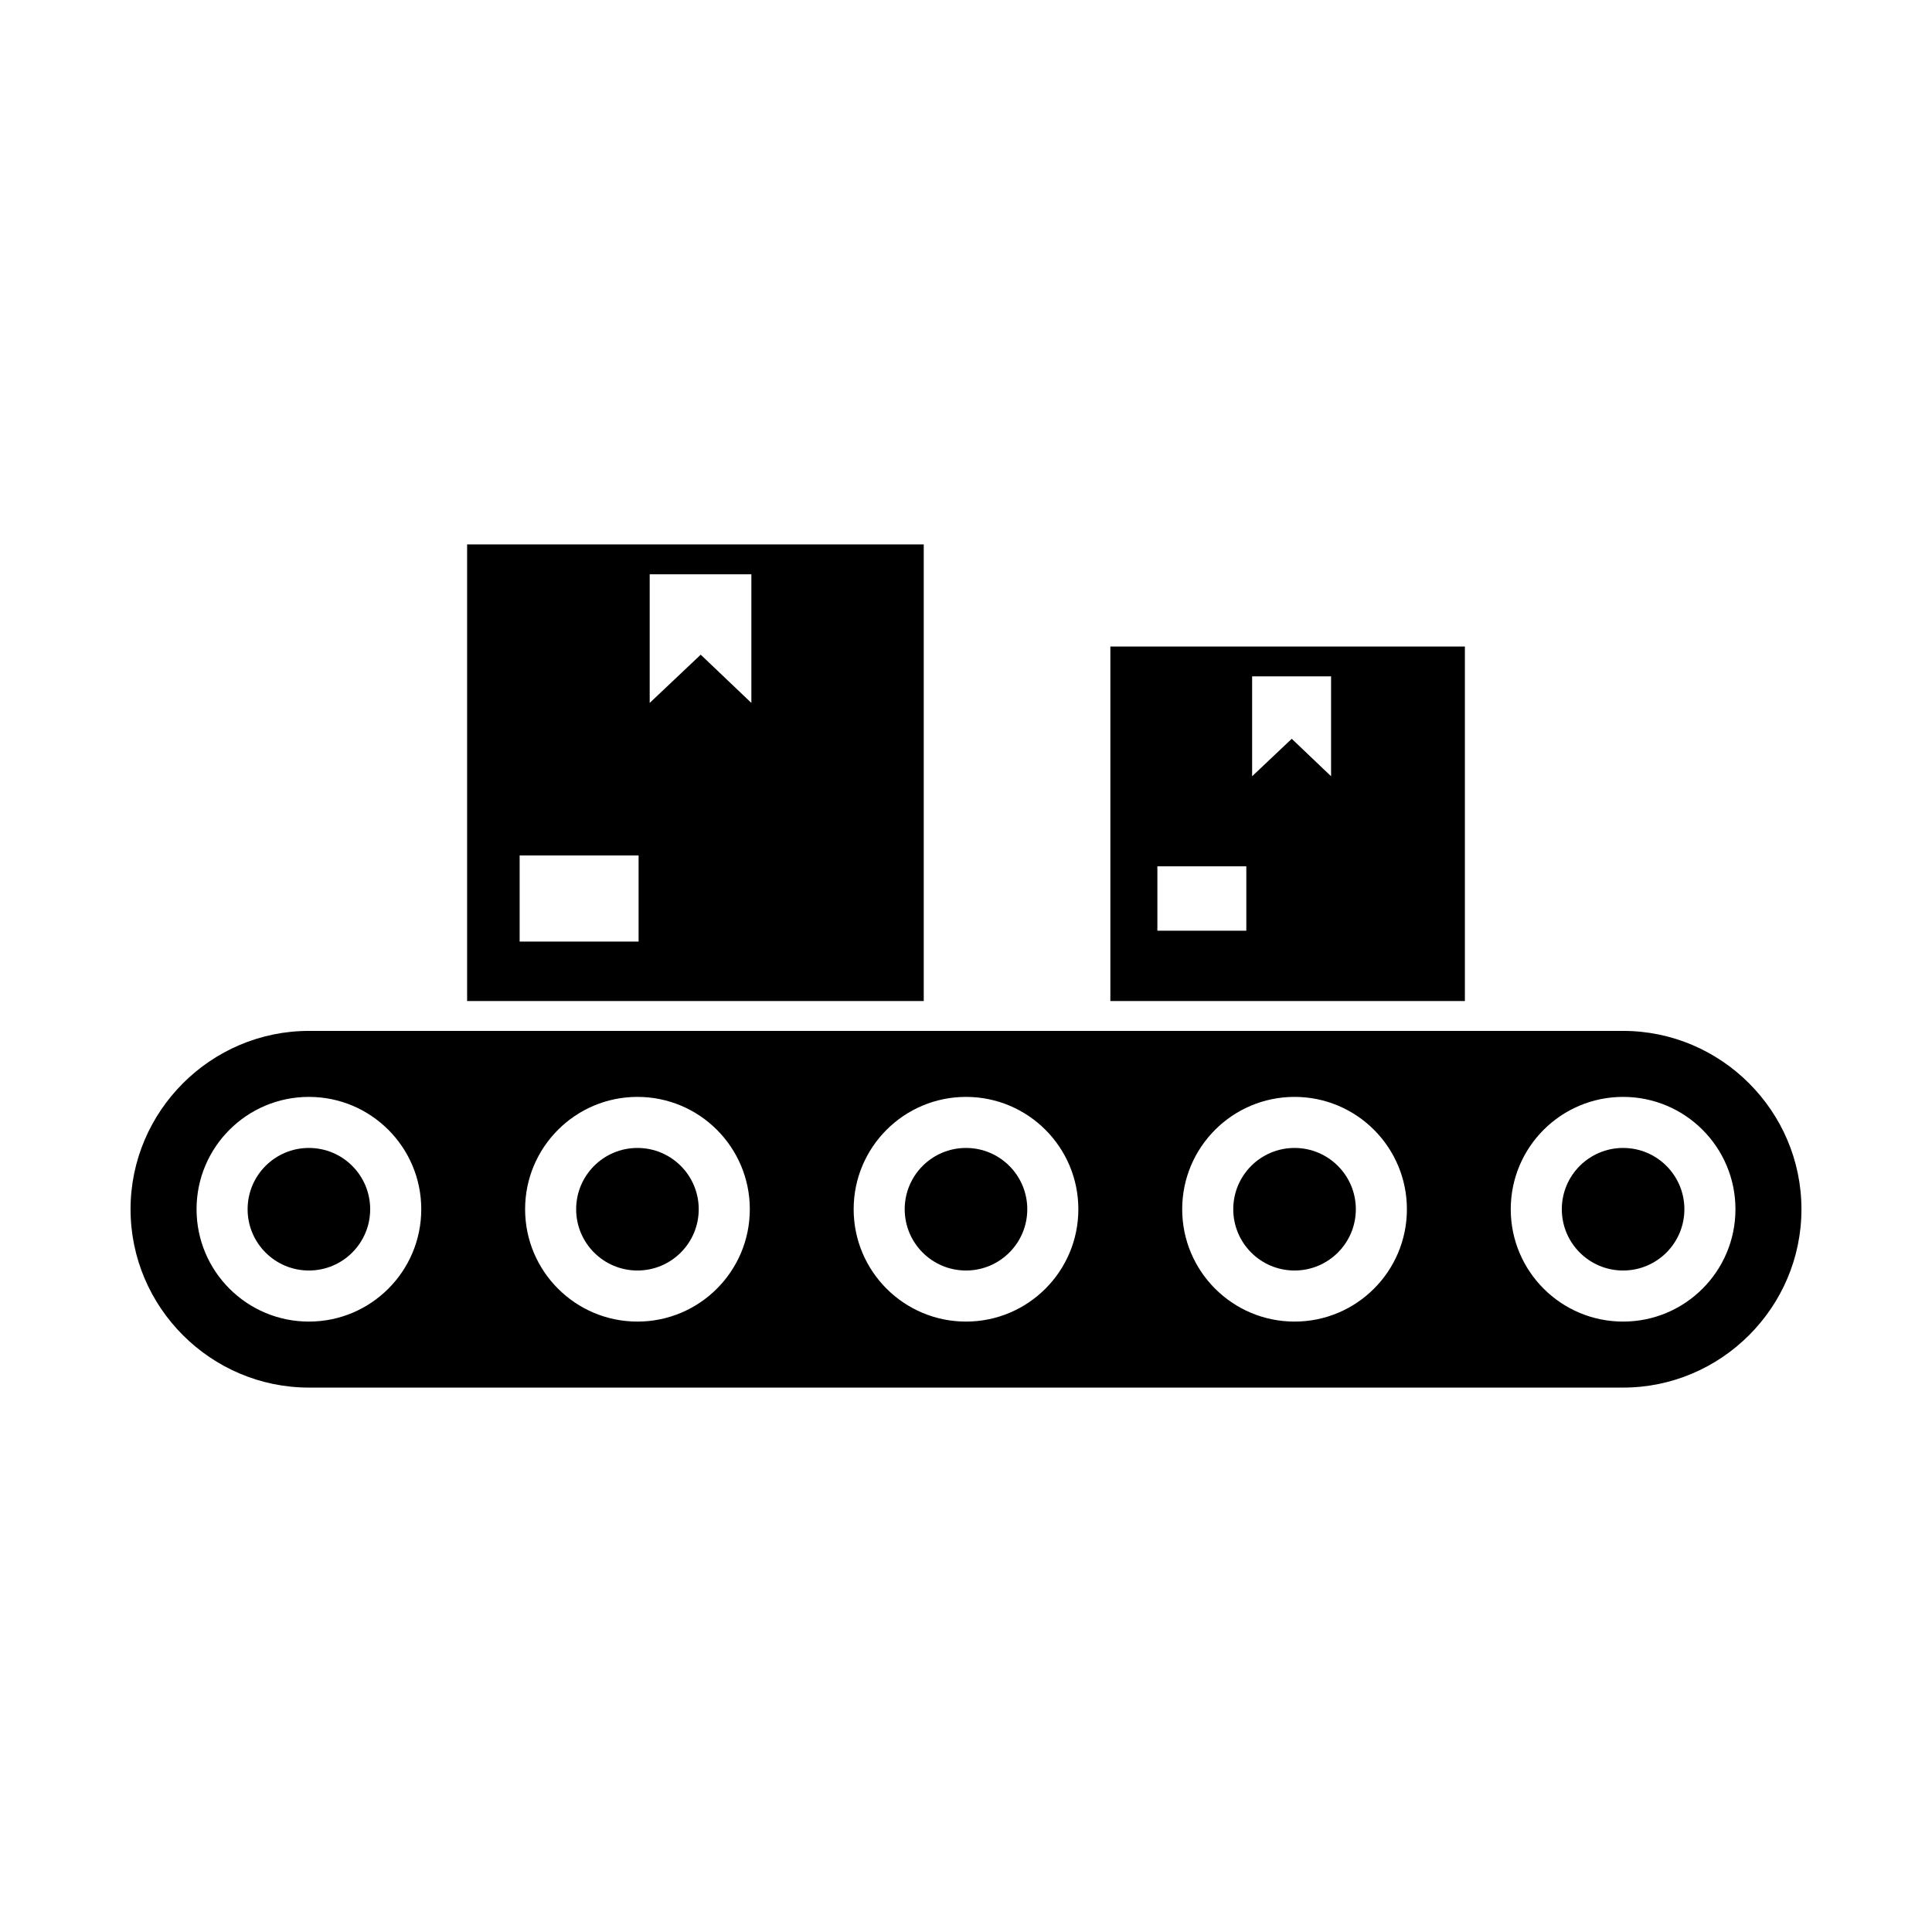
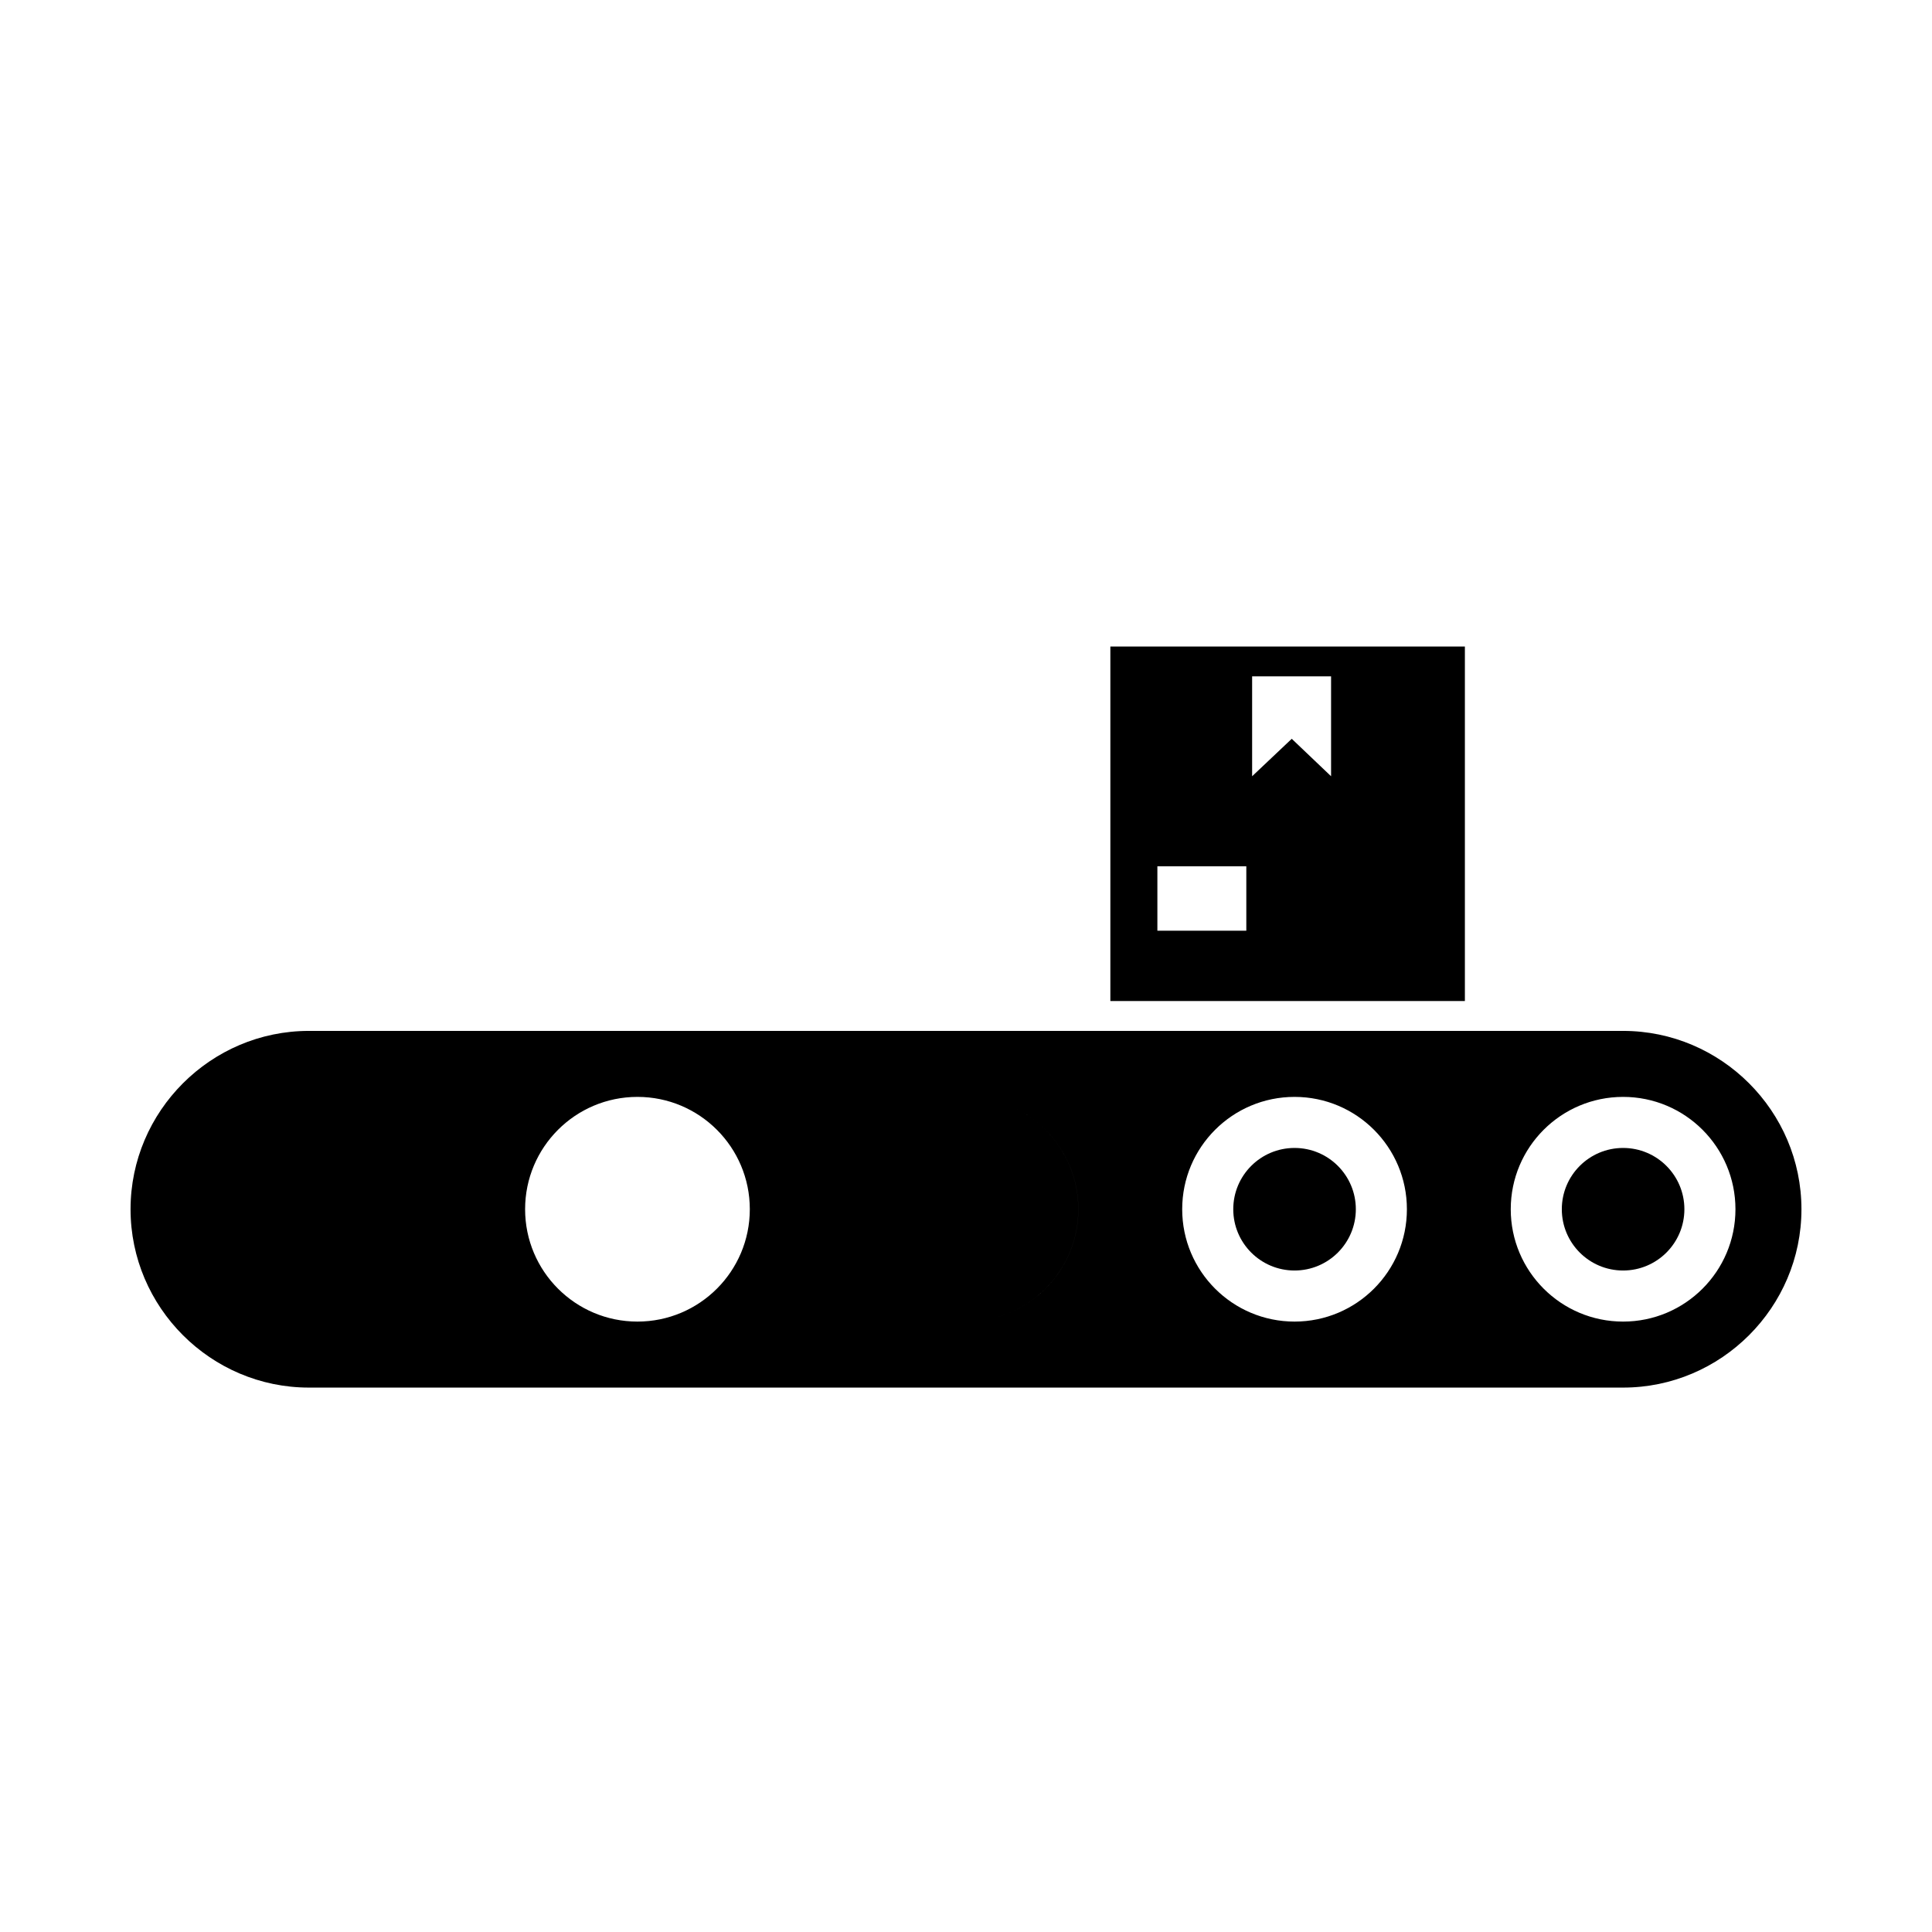
<svg xmlns="http://www.w3.org/2000/svg" fill="#000000" width="800px" height="800px" version="1.1" viewBox="144 144 512 512">
  <g fill-rule="evenodd">
-     <path d="m225.86 417.2h348.28c25.996 0 47.262 21.27 47.262 47.262 0 25.996-21.27 47.262-47.262 47.262h-348.28c-25.996 0-47.262-21.27-47.262-47.262 0-25.996 21.27-47.262 47.262-47.262zm348.28 17.488c16.445 0 29.773 13.332 29.773 29.773 0 16.445-13.332 29.773-29.773 29.773-16.445 0-29.777-13.332-29.777-29.773 0-16.445 13.332-29.773 29.777-29.773zm-87.07 0c16.445 0 29.773 13.332 29.773 29.773 0 16.445-13.332 29.773-29.773 29.773-16.445 0-29.777-13.332-29.777-29.773 0-16.445 13.332-29.773 29.777-29.773zm-87.07 0c16.445 0 29.773 13.332 29.773 29.773 0 16.445-13.332 29.773-29.773 29.773-16.445 0-29.773-13.332-29.773-29.773 0-16.445 13.332-29.773 29.773-29.773zm-87.07 0c16.445 0 29.777 13.332 29.777 29.773 0 16.445-13.332 29.773-29.777 29.773-16.445 0-29.773-13.332-29.773-29.773 0-16.445 13.332-29.773 29.773-29.773zm-87.07 0c16.445 0 29.777 13.332 29.777 29.773 0 16.445-13.332 29.773-29.777 29.773-16.445 0-29.773-13.332-29.773-29.773 0-16.445 13.332-29.773 29.773-29.773z" />
-     <path d="m388.8 409.29v-121.01h-121.01v121.01zm-107.09-38.586h31.523v22.828h-31.523zm34.465-40.422 13.523-12.785 13.422 12.785v-34.094h-26.945z" />
+     <path d="m225.86 417.2h348.28c25.996 0 47.262 21.27 47.262 47.262 0 25.996-21.27 47.262-47.262 47.262h-348.28c-25.996 0-47.262-21.27-47.262-47.262 0-25.996 21.27-47.262 47.262-47.262zm348.28 17.488c16.445 0 29.773 13.332 29.773 29.773 0 16.445-13.332 29.773-29.773 29.773-16.445 0-29.777-13.332-29.777-29.773 0-16.445 13.332-29.773 29.777-29.773zm-87.07 0c16.445 0 29.773 13.332 29.773 29.773 0 16.445-13.332 29.773-29.773 29.773-16.445 0-29.777-13.332-29.777-29.773 0-16.445 13.332-29.773 29.777-29.773zm-87.07 0c16.445 0 29.773 13.332 29.773 29.773 0 16.445-13.332 29.773-29.773 29.773-16.445 0-29.773-13.332-29.773-29.773 0-16.445 13.332-29.773 29.773-29.773zc16.445 0 29.777 13.332 29.777 29.773 0 16.445-13.332 29.773-29.777 29.773-16.445 0-29.773-13.332-29.773-29.773 0-16.445 13.332-29.773 29.773-29.773zm-87.07 0c16.445 0 29.777 13.332 29.777 29.773 0 16.445-13.332 29.773-29.777 29.773-16.445 0-29.773-13.332-29.773-29.773 0-16.445 13.332-29.773 29.773-29.773z" />
    <path d="m532.21 409.29v-93.953h-93.953v93.953zm-81.492-35.707h23.57v17.07h-23.57zm25.109-50.34v26.473l10.5-9.926 10.422 9.926v-26.473z" />
    <path d="m242.1 464.46c0 8.969-7.269 16.238-16.242 16.238-8.969 0-16.238-7.269-16.238-16.238 0-8.973 7.269-16.242 16.238-16.242 8.973 0 16.242 7.269 16.242 16.242" />
    <path d="m416.24 464.46c0 8.969-7.273 16.238-16.242 16.238-8.973 0-16.242-7.269-16.242-16.238 0-8.973 7.269-16.242 16.242-16.242 8.969 0 16.242 7.269 16.242 16.242" />
    <path d="m503.31 464.46c0 8.969-7.273 16.238-16.242 16.238s-16.242-7.269-16.242-16.238c0-8.973 7.273-16.242 16.242-16.242s16.242 7.269 16.242 16.242" />
    <path d="m590.38 464.46c0 8.969-7.273 16.238-16.242 16.238s-16.242-7.269-16.242-16.238c0-8.973 7.273-16.242 16.242-16.242s16.242 7.269 16.242 16.242" />
-     <path d="m329.17 464.46c0 8.969-7.273 16.238-16.242 16.238s-16.242-7.269-16.242-16.238c0-8.973 7.273-16.242 16.242-16.242s16.242 7.269 16.242 16.242" />
  </g>
</svg>